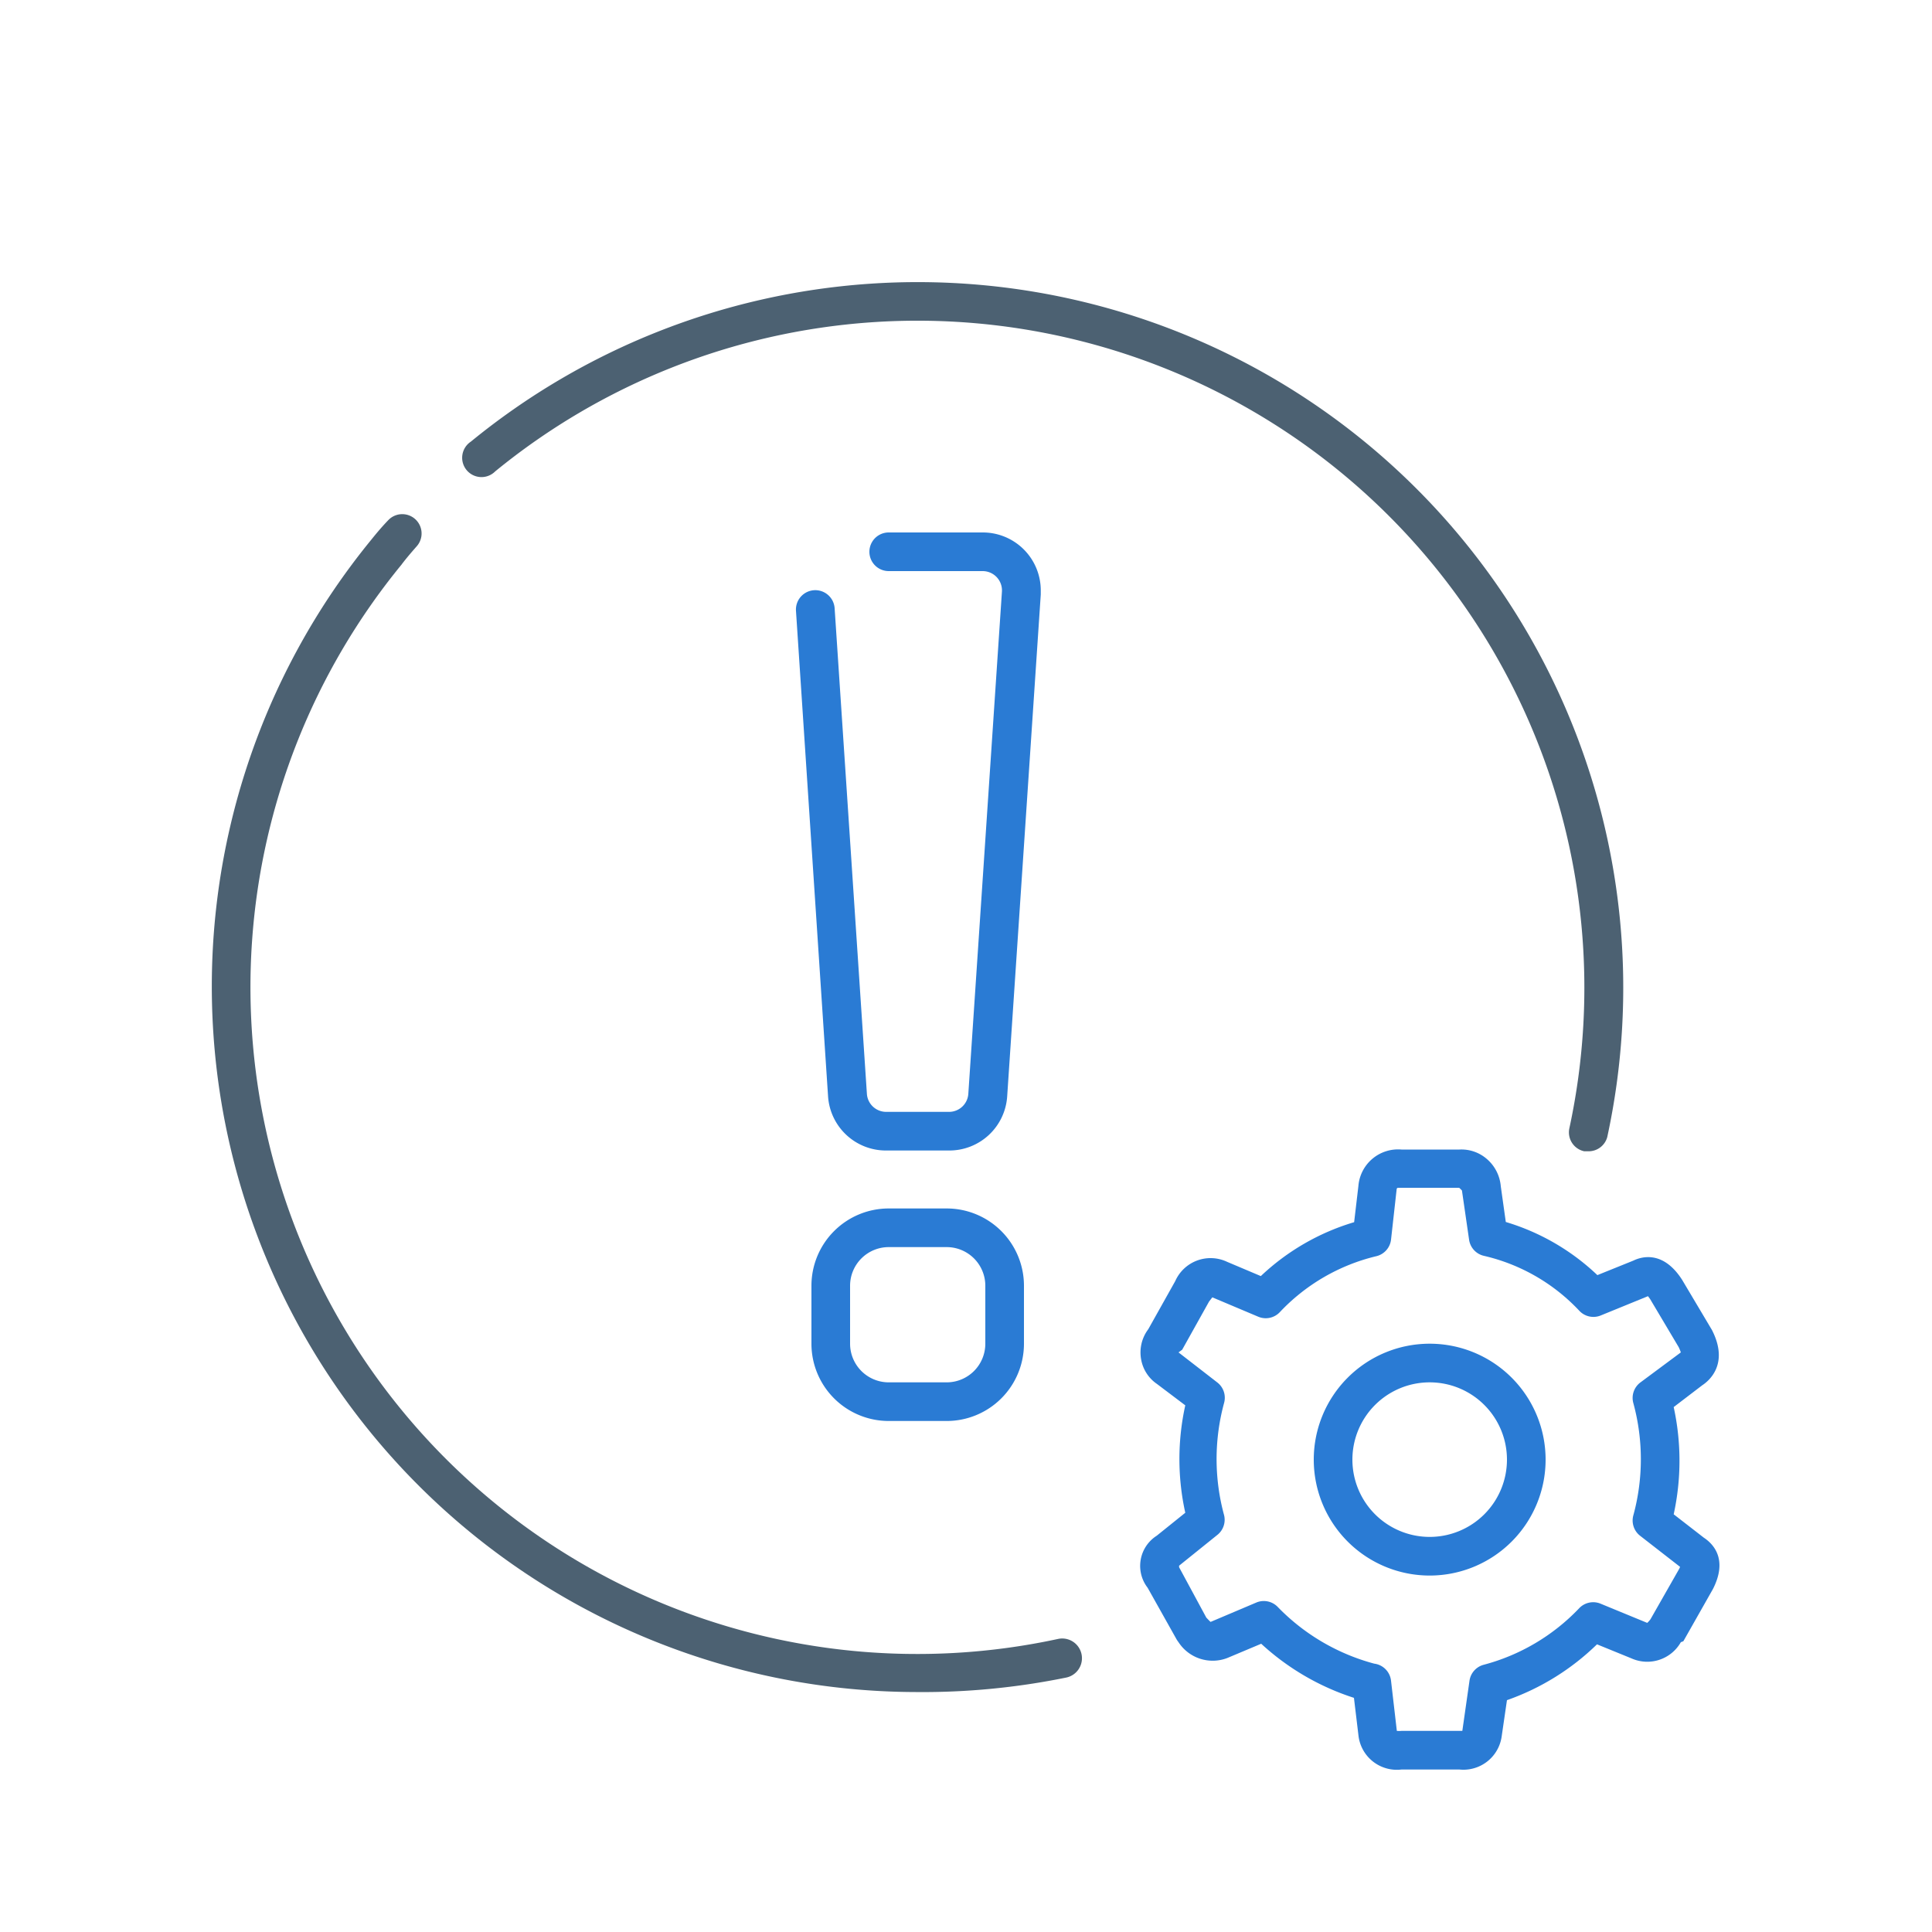
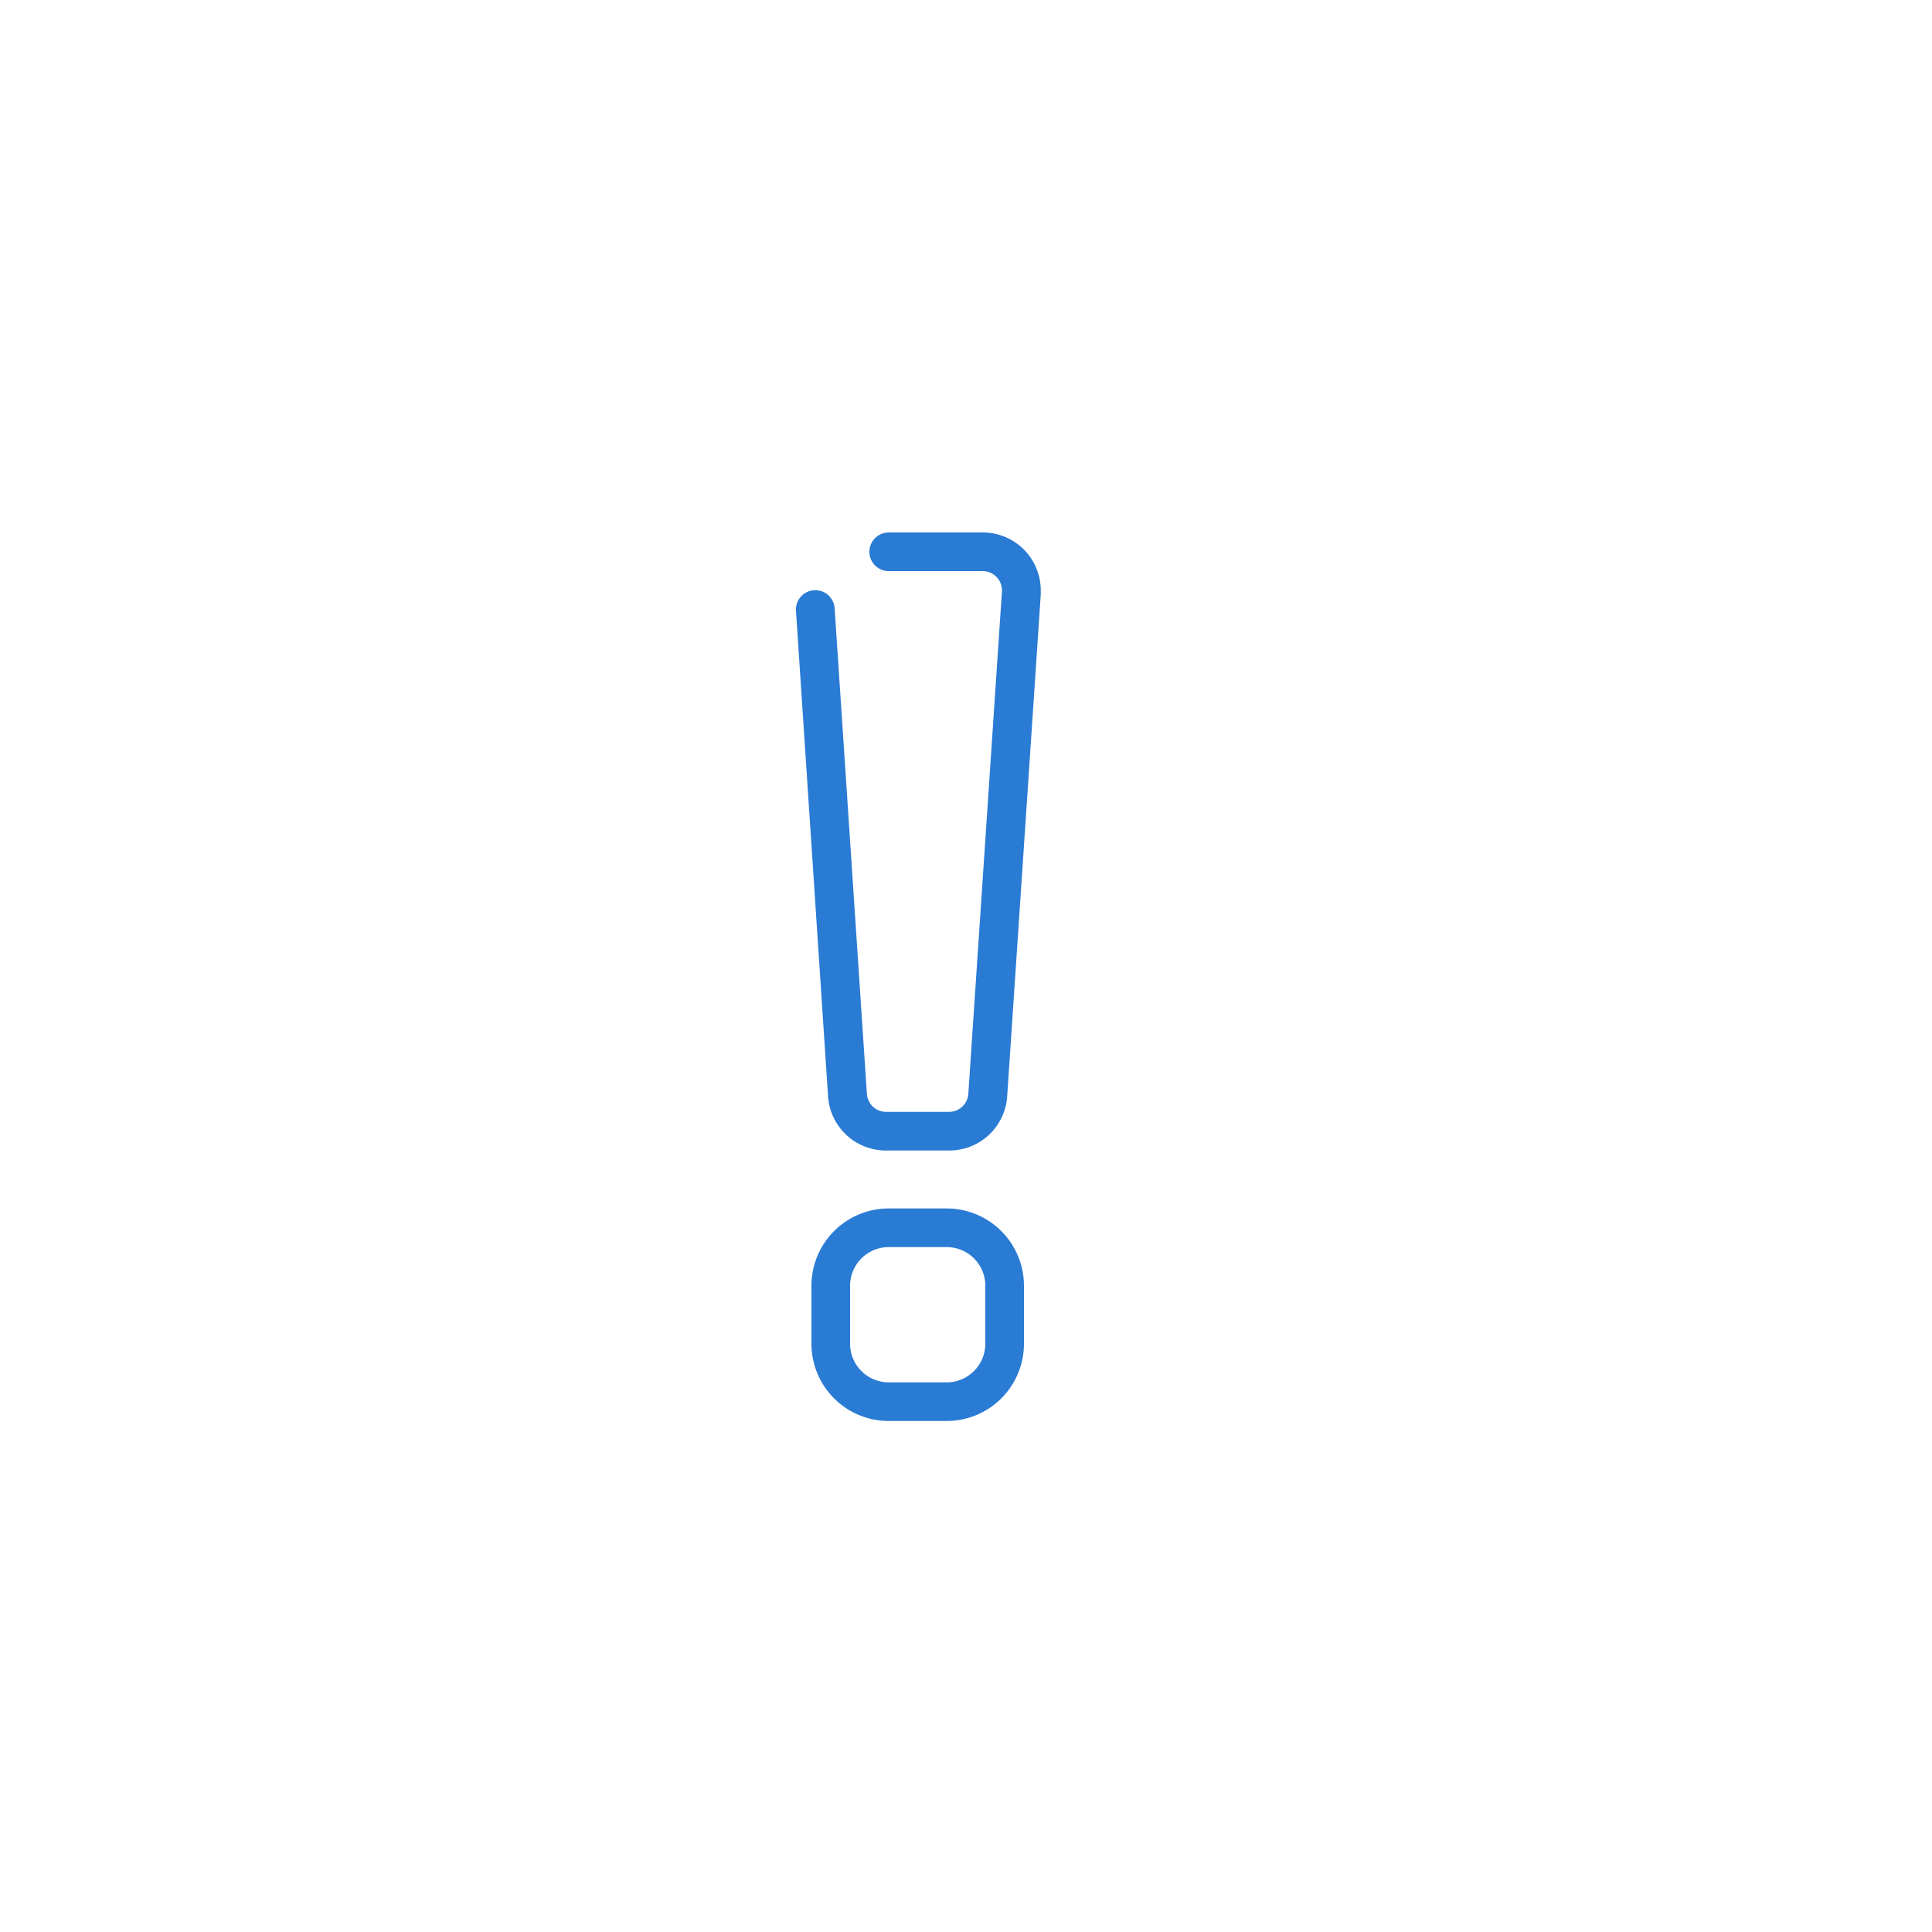
<svg xmlns="http://www.w3.org/2000/svg" height="100" viewBox="0 0 100 100" width="100">
-   <path d="m82.21 59.59h-.21a1 1 0 0 1 -.77-1.19 34.52 34.52 0 0 0 -55.6-34 1 1 0 1 1 -1.26-1.54 36.52 36.52 0 0 1 58.82 36 1 1 0 0 1 -.98.73z" fill="#4c6172" />
-   <path d="m47.39 87.58a36.52 36.52 0 0 1 -28.16-59.66c.28-.35.57-.69.87-1a1 1 0 0 1 1.5 1.32c-.28.32-.56.64-.83 1a34.51 34.51 0 0 0 34 55.59 1 1 0 0 1 .42 2 37.14 37.14 0 0 1 -7.8.75z" fill="#4c6172" />
  <g fill="#2a7bd4">
-     <path d="m75.54 91.59h-3a2 2 0 0 1 -2.22-1.71l-.24-2a12.92 12.92 0 0 1 -4.8-2.8l-1.76.74a2.11 2.11 0 0 1 -2.52-.82 1.37 1.37 0 0 1 -.13-.2l-1.47-2.62a1.85 1.85 0 0 1 .47-2.69l1.48-1.19a12.87 12.87 0 0 1 0-5.56l-1.47-1.11a1.94 1.94 0 0 1 -.81-1.24 2 2 0 0 1 .3-1.5l.07-.1 1.39-2.48a2 2 0 0 1 2.68-1l1.75.74a12 12 0 0 1 4.83-2.79l.22-1.87a2.06 2.06 0 0 1 2.23-1.89h3a2 2 0 0 1 1.42.49 2.09 2.09 0 0 1 .72 1.41l.26 1.85a11.75 11.75 0 0 1 4.74 2.75l1.86-.75c.49-.24 1.58-.49 2.53 1l1.54 2.59c.9 1.76-.15 2.63-.5 2.86l-1.48 1.13a13 13 0 0 1 0 5.55l1.56 1.21c.59.39 1.21 1.21.47 2.66l-1.53 2.7-.13.05a2 2 0 0 1 -2.55.84l-1.79-.73a12.69 12.69 0 0 1 -4.66 2.89l-.28 1.92a2 2 0 0 1 -2.18 1.67zm-3.24-2a1.17 1.17 0 0 0 .24 0h3.15l.37-2.59a1 1 0 0 1 .73-.83 10.54 10.54 0 0 0 4.95-2.93 1 1 0 0 1 1.09-.24l2.43 1a1.19 1.19 0 0 0 .17-.19l1.47-2.58a.69.69 0 0 0 .06-.13l-2.07-1.61a1 1 0 0 1 -.35-1.05 11.05 11.05 0 0 0 0-5.82 1 1 0 0 1 .36-1.06l2.1-1.56a2.55 2.55 0 0 0 -.11-.27l-1.48-2.49-.11-.15-2.45 1a1 1 0 0 1 -1.11-.25 9.79 9.79 0 0 0 -4.94-2.84 1 1 0 0 1 -.76-.83l-.37-2.55s-.13-.14-.15-.14h-3.14a.08.08 0 0 0 -.09.08l-.29 2.6a1 1 0 0 1 -.76.86 10.09 10.09 0 0 0 -5 2.9 1 1 0 0 1 -1.12.23l-2.37-1-.17.22-1.39 2.49-.19.14-.77-.64.77.64 2 1.55a1 1 0 0 1 .36 1.06 11.05 11.05 0 0 0 0 5.82 1 1 0 0 1 -.33 1l-2 1.61v.08l1.41 2.61c.08.08.16.17.22.22l2.36-1a1 1 0 0 1 1.11.22 10.86 10.86 0 0 0 5 2.94 1 1 0 0 1 .87.89z" />
-     <path d="m74 81.55a6 6 0 1 1 6-6 6 6 0 0 1 -6 6zm0-10a4 4 0 1 0 4 4 4 4 0 0 0 -4-4z" />
    <path d="m49.12 59.55h-3.26a3 3 0 0 1 -3-2.81l-1.66-25.12a1 1 0 1 1 2-.14l1.67 25.13a1 1 0 0 0 1 .94h3.25a1 1 0 0 0 1-.93l1.74-26a1 1 0 0 0 -1-1.06h-4.86a1 1 0 0 1 0-2h4.87a3 3 0 0 1 3 3v.21l-1.74 26a3 3 0 0 1 -3.01 2.78z" />
    <path d="m49 73.55h-3a4 4 0 0 1 -4-4v-3a4 4 0 0 1 4-4h3a4 4 0 0 1 4 4v3a4 4 0 0 1 -4 4zm-3-9a2 2 0 0 0 -2 2v3a2 2 0 0 0 2 2h3a2 2 0 0 0 2-2v-3a2 2 0 0 0 -2-2z" />
  </g>
</svg>